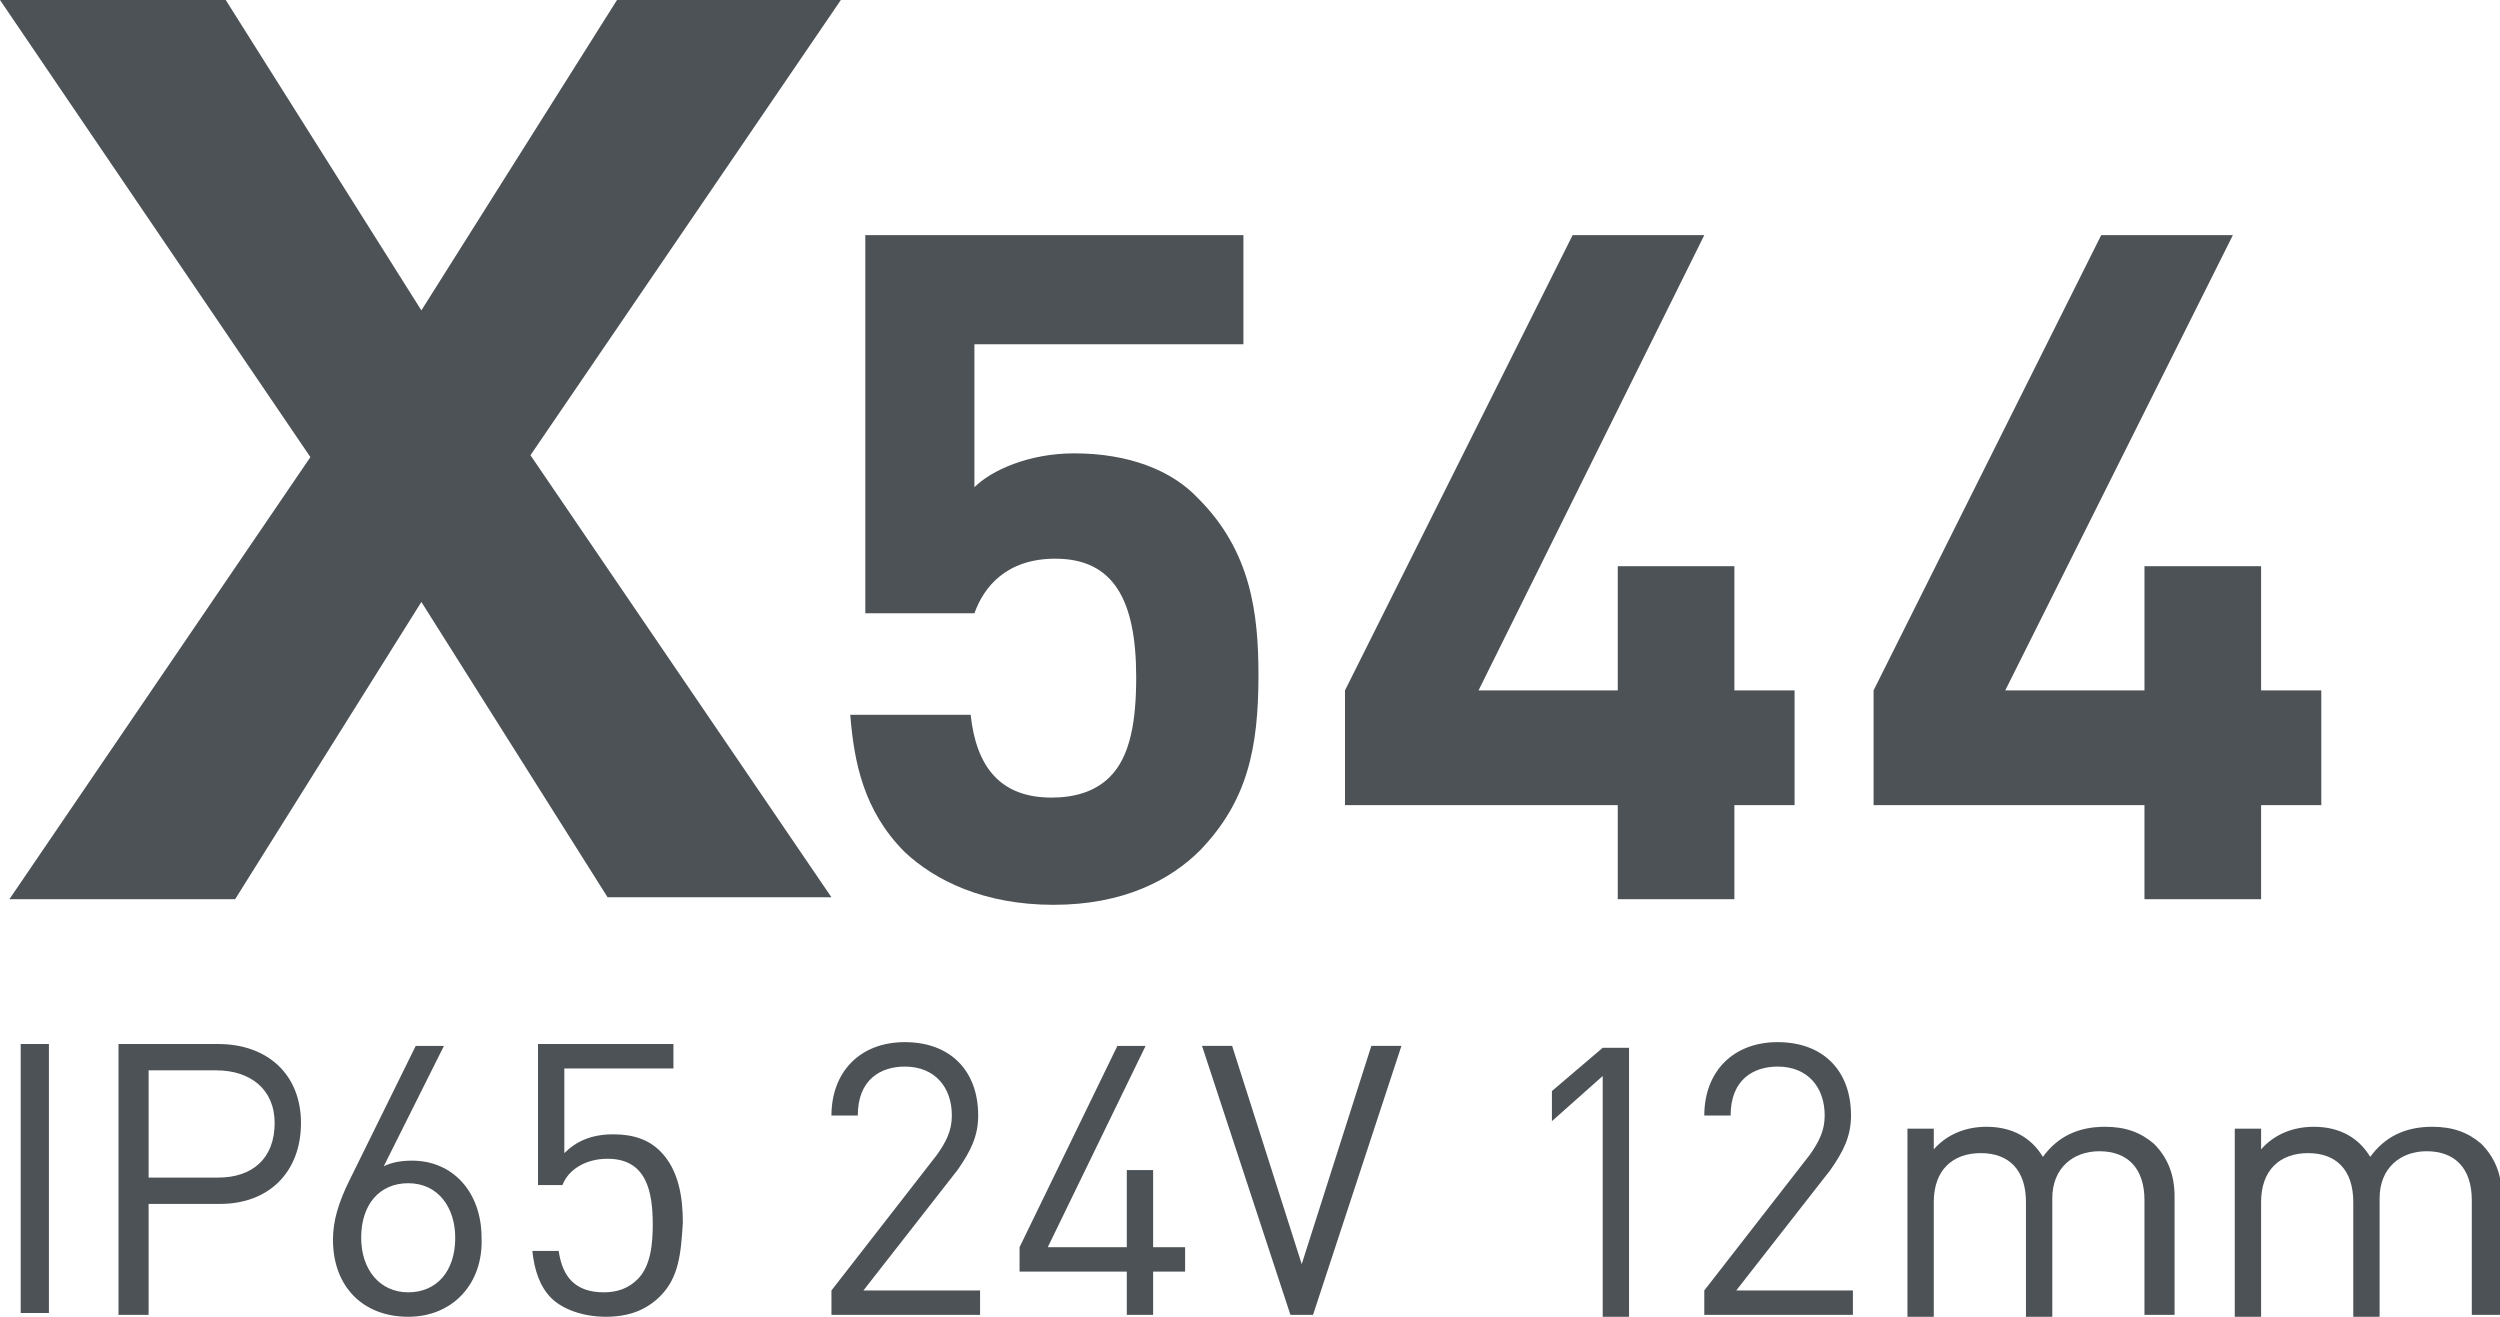
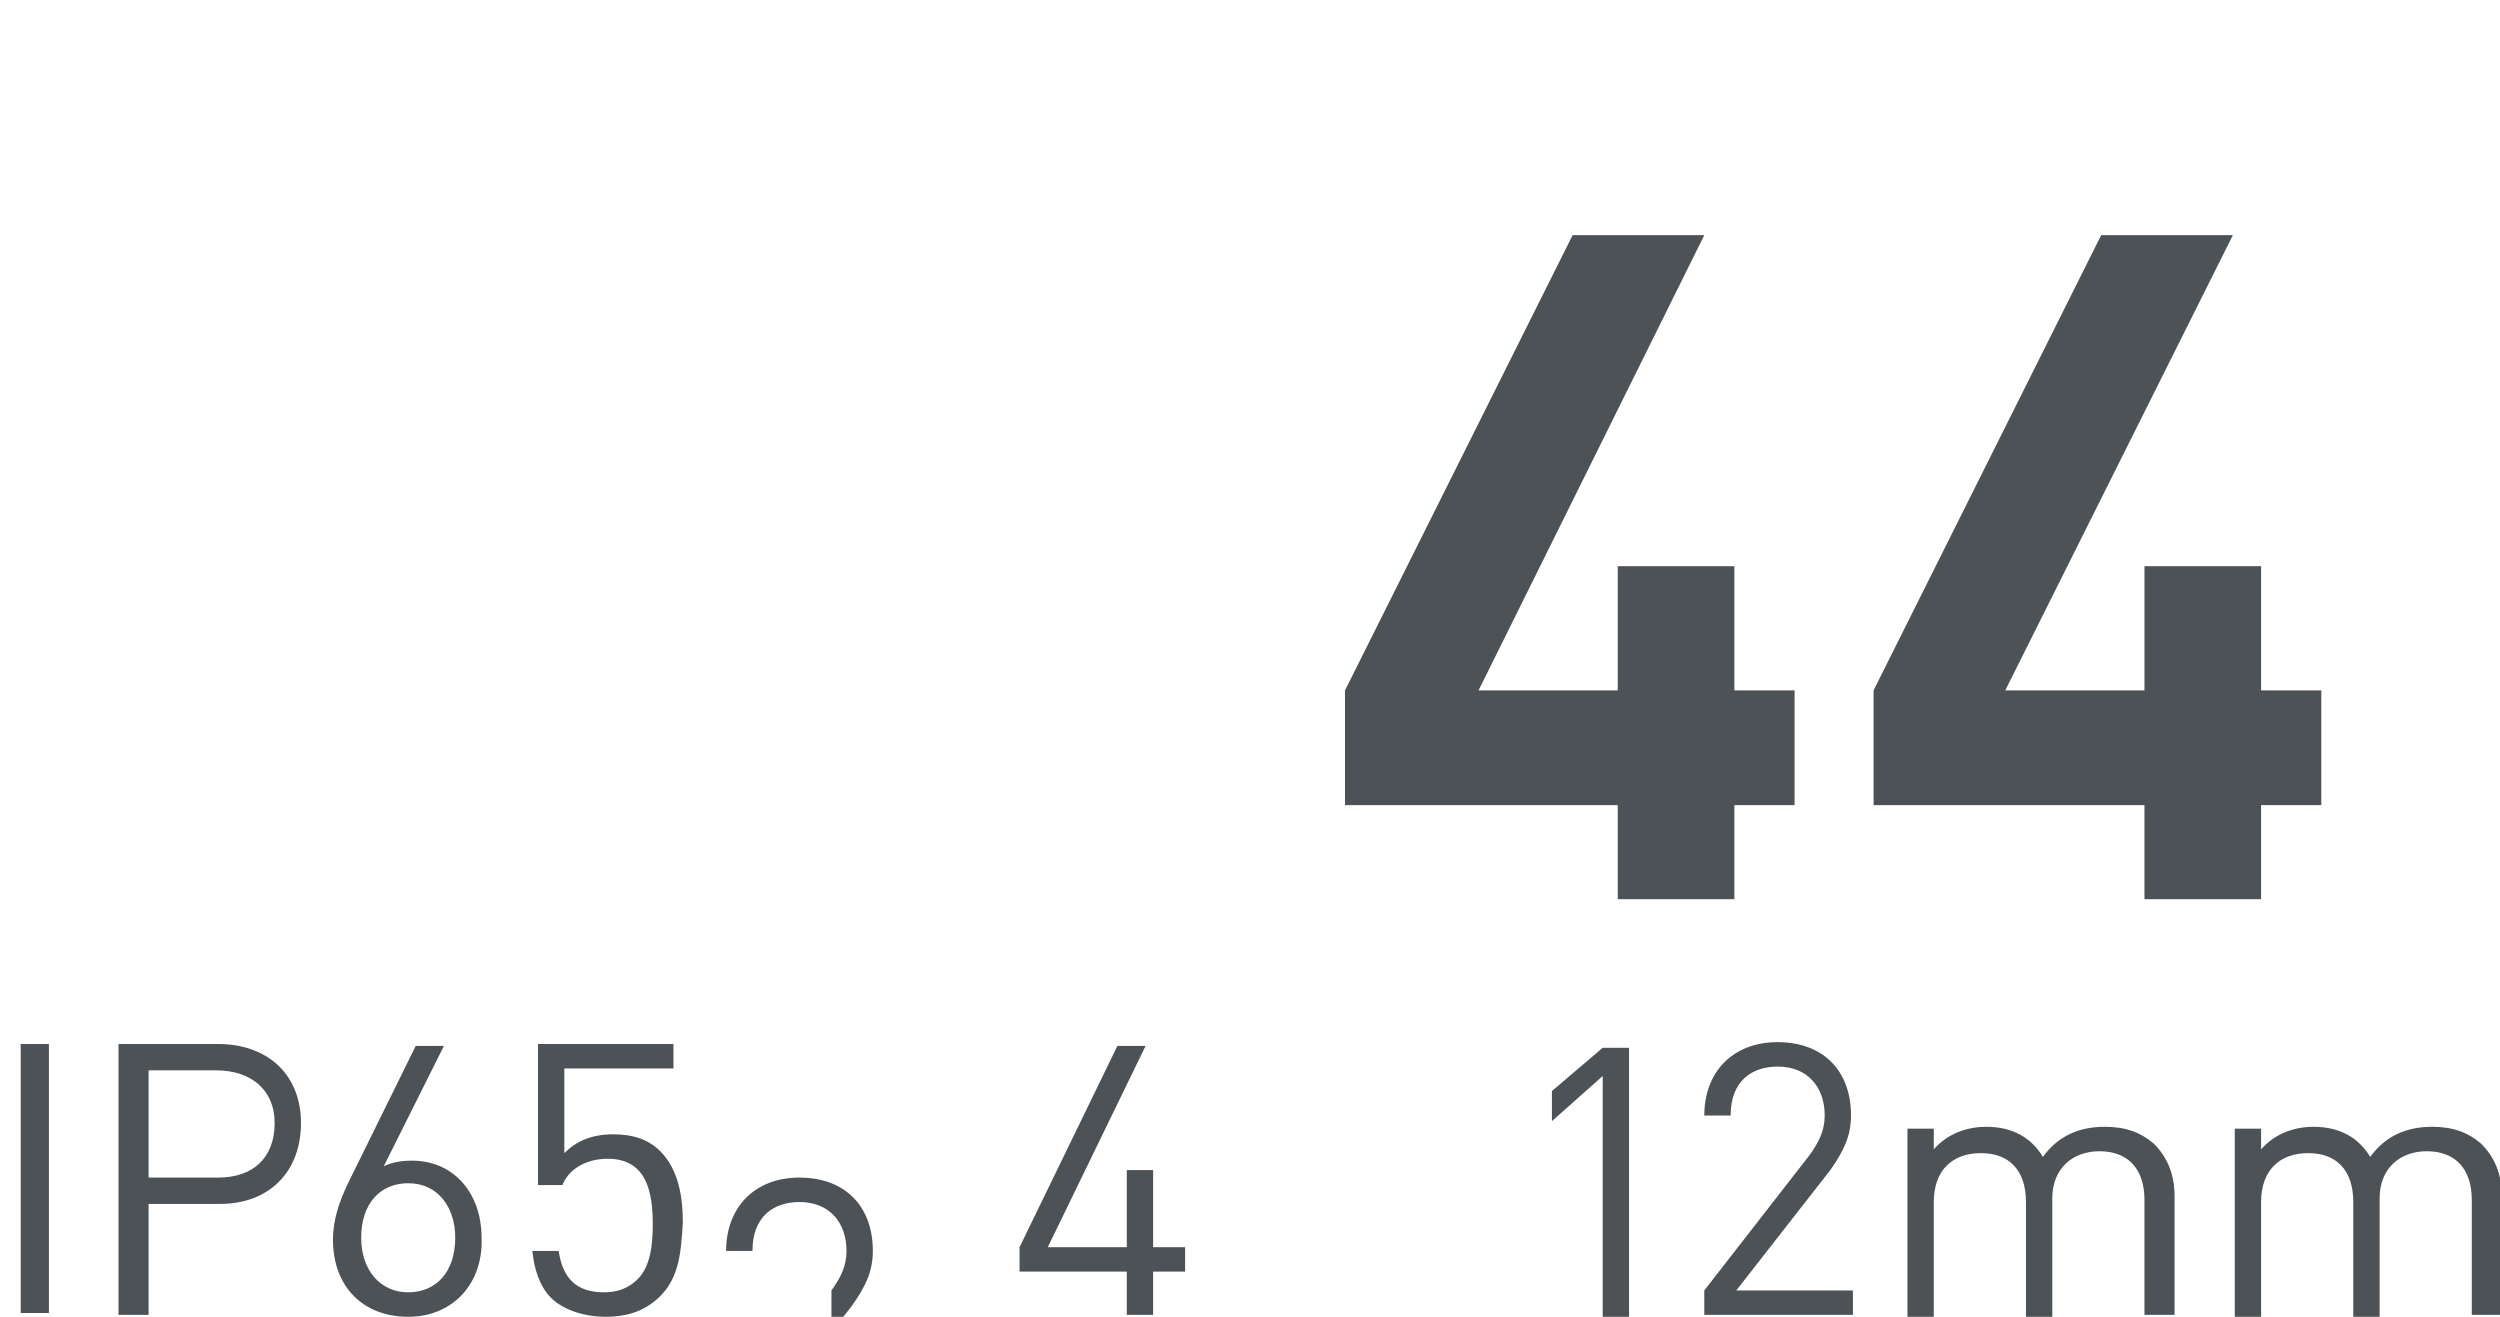
<svg xmlns="http://www.w3.org/2000/svg" version="1.1" id="Слой_1" x="0px" y="0px" viewBox="0 0 132.9 70" style="enable-background:new 0 0 132.9 70;" xml:space="preserve">
  <style type="text/css">
	.st0{fill:none;stroke:#43525A;stroke-width:0.75;stroke-linecap:round;stroke-linejoin:round;stroke-miterlimit:10;}
	.st1{fill:none;stroke:#3C3C3B;stroke-width:0.444;stroke-linecap:round;stroke-linejoin:round;stroke-miterlimit:22.926;}
	.st2{fill:#4C5256;}
	.st3{fill:#FF0019;}
	.st4{fill:none;stroke:#404041;stroke-width:0.75;stroke-miterlimit:22.926;}
	.st5{fill:none;}
	.st6{clip-path:url(#SVGID_00000181052414726983967420000015511765776260101274_);}
	.st7{fill:#FFFFFF;}
	.st8{clip-path:url(#SVGID_00000046326054576017134770000016102414539604182917_);}
	.st9{enable-background:new    ;}
	.st10{clip-path:url(#SVGID_00000009584463386865140000000003100923565950061990_);}
	.st11{clip-path:url(#SVGID_00000124878527177770321680000015581545127216871589_);}
</style>
-   <rect class="st5" width="390.3" height="69.5" />
  <rect class="st5" width="341.9" height="69.5" />
  <rect x="0.2" class="st5" width="155.6" height="70" />
  <g>
-     <path class="st2" d="M12,0l10.4,16.5L32.8,0h11.9L28.2,24.2l16,23.5H32.3L22.4,32l-9.9,15.8h-12l16-23.5L0,0H12z" />
-     <path class="st2" d="M63.8,45.2c-1.6,1.6-4.1,2.9-7.8,2.9c-3.7,0-6.3-1.3-7.9-2.8c-2.2-2.2-2.7-4.8-2.9-7.3h6.4   c0.3,2.8,1.6,4.4,4.3,4.4c1.2,0,2.3-0.3,3.1-1.1c1.1-1.1,1.4-3,1.4-5.3c0-4.1-1.2-6.3-4.3-6.3c-2.6,0-3.8,1.5-4.3,2.9H46V12.5h20.1   v5.8H51.8v7.6c0.9-0.9,2.9-1.8,5.3-1.8c2.9,0,5.2,0.9,6.6,2.4c2.8,2.8,3.2,6.1,3.2,9.4C66.9,39.8,66.3,42.6,63.8,45.2z" />
    <path class="st2" d="M92.2,42.8v5H86v-5H71.5v-6.1l12.1-24.2h7L78.6,36.7H86v-6.6h6.2v6.6h3.2v6.1H92.2z" />
    <path class="st2" d="M120.2,42.8v5H114v-5H99.6v-6.1l12.1-24.2h7l-12.1,24.2h7.4v-6.6h6.2v6.6h3.2v6.1H120.2z" />
    <path class="st2" d="M1.1,69.9V55.5h1.5v14.3H1.1z" />
    <path class="st2" d="M11.7,64H7.9v5.9H6.3V55.5h5.3c2.6,0,4.4,1.6,4.4,4.2S14.3,64,11.7,64z M11.5,56.9H7.9v5.7h3.7   c1.8,0,3-1,3-2.9C14.6,57.9,13.3,56.9,11.5,56.9z" />
    <path class="st2" d="M21.7,70c-2.4,0-4-1.6-4-4.1c0-1,0.3-2,0.9-3.2l3.5-7.1h1.5L20.4,62c0.4-0.2,0.9-0.3,1.5-0.3   c2.2,0,3.7,1.7,3.7,4.1C25.7,68.2,24.1,70,21.7,70z M21.7,62.9c-1.5,0-2.5,1.1-2.5,2.9c0,1.7,1,2.9,2.5,2.9s2.5-1.1,2.5-2.9   C24.2,64.2,23.3,62.9,21.7,62.9z" />
    <path class="st2" d="M35.1,68.9c-0.7,0.7-1.6,1.1-2.9,1.1c-1.2,0-2.3-0.4-2.9-1c-0.6-0.6-0.9-1.5-1-2.5h1.4   c0.2,1.4,0.9,2.2,2.4,2.2c0.7,0,1.3-0.2,1.8-0.7c0.7-0.7,0.8-1.9,0.8-2.9c0-1.7-0.3-3.5-2.4-3.5c-1.2,0-2.1,0.6-2.4,1.4h-1.3v-7.5   h7.2v1.3H30v4.5c0.6-0.6,1.4-1,2.6-1c1.1,0,1.9,0.3,2.5,0.9c1,1,1.2,2.5,1.2,3.8C36.2,66.6,36.1,67.9,35.1,68.9z" />
-     <path class="st2" d="M44.2,69.9v-1.3l5.6-7.2c0.5-0.7,0.8-1.3,0.8-2.1c0-1.5-0.9-2.6-2.5-2.6c-1.3,0-2.5,0.7-2.5,2.6h-1.4   c0-2.3,1.5-3.9,3.9-3.9c2.4,0,3.9,1.5,3.9,3.9c0,1.1-0.4,1.9-1.1,2.9l-5,6.4h6.2v1.3H44.2z" />
+     <path class="st2" d="M44.2,69.9v-1.3c0.5-0.7,0.8-1.3,0.8-2.1c0-1.5-0.9-2.6-2.5-2.6c-1.3,0-2.5,0.7-2.5,2.6h-1.4   c0-2.3,1.5-3.9,3.9-3.9c2.4,0,3.9,1.5,3.9,3.9c0,1.1-0.4,1.9-1.1,2.9l-5,6.4h6.2v1.3H44.2z" />
    <path class="st2" d="M61.3,67.6v2.3h-1.4v-2.3h-5.7v-1.3l5.2-10.7h1.5l-5.2,10.7h4.2v-4.1h1.4v4.1H63v1.3H61.3z" />
-     <path class="st2" d="M69.8,69.9h-1.2l-4.7-14.3h1.6l3.7,11.6l3.7-11.6h1.6L69.8,69.9z" />
    <path class="st2" d="M85.2,69.9V57.2l-2.7,2.4v-1.6l2.7-2.3h1.4v14.3H85.2z" />
    <path class="st2" d="M90.6,69.9v-1.3l5.6-7.2c0.5-0.7,0.8-1.3,0.8-2.1c0-1.5-0.9-2.6-2.5-2.6c-1.3,0-2.5,0.7-2.5,2.6h-1.4   c0-2.3,1.5-3.9,3.9-3.9c2.4,0,3.9,1.5,3.9,3.9c0,1.1-0.4,1.9-1.1,2.9l-5,6.4h6.2v1.3H90.6z" />
    <path class="st2" d="M114,69.9v-6.1c0-1.7-0.9-2.6-2.4-2.6c-1.4,0-2.5,0.9-2.5,2.5v6.3h-1.4v-6.1c0-1.7-0.9-2.6-2.4-2.6   c-1.5,0-2.5,0.9-2.5,2.6v6.1h-1.4V60h1.4v1.1c0.7-0.8,1.7-1.2,2.8-1.2c1.4,0,2.4,0.6,3,1.6c0.8-1.1,1.9-1.6,3.3-1.6   c1.1,0,1.9,0.3,2.6,0.9c0.7,0.7,1.1,1.6,1.1,2.8v6.3H114z" />
    <path class="st2" d="M131.4,69.9v-6.1c0-1.7-0.9-2.6-2.4-2.6c-1.4,0-2.5,0.9-2.5,2.5v6.3h-1.4v-6.1c0-1.7-0.9-2.6-2.4-2.6   c-1.5,0-2.5,0.9-2.5,2.6v6.1h-1.4V60h1.4v1.1c0.7-0.8,1.7-1.2,2.8-1.2c1.4,0,2.4,0.6,3,1.6c0.8-1.1,1.9-1.6,3.3-1.6   c1.1,0,1.9,0.3,2.6,0.9c0.7,0.7,1.1,1.6,1.1,2.8v6.3H131.4z" />
  </g>
</svg>